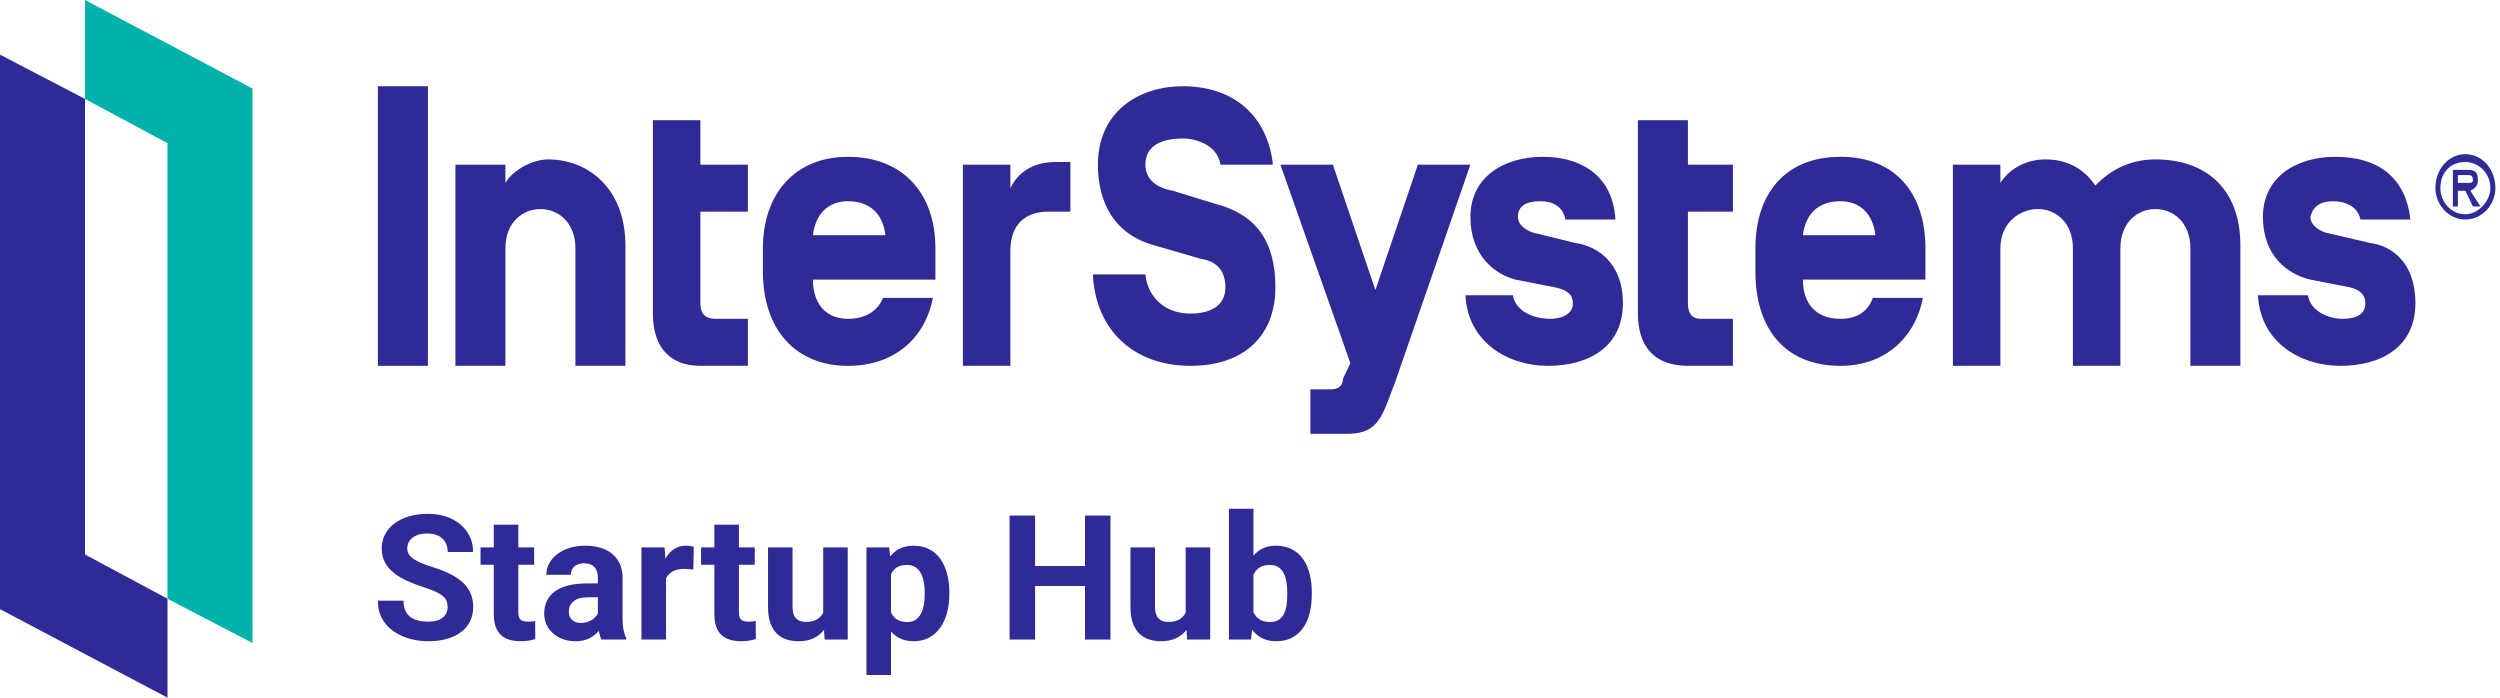
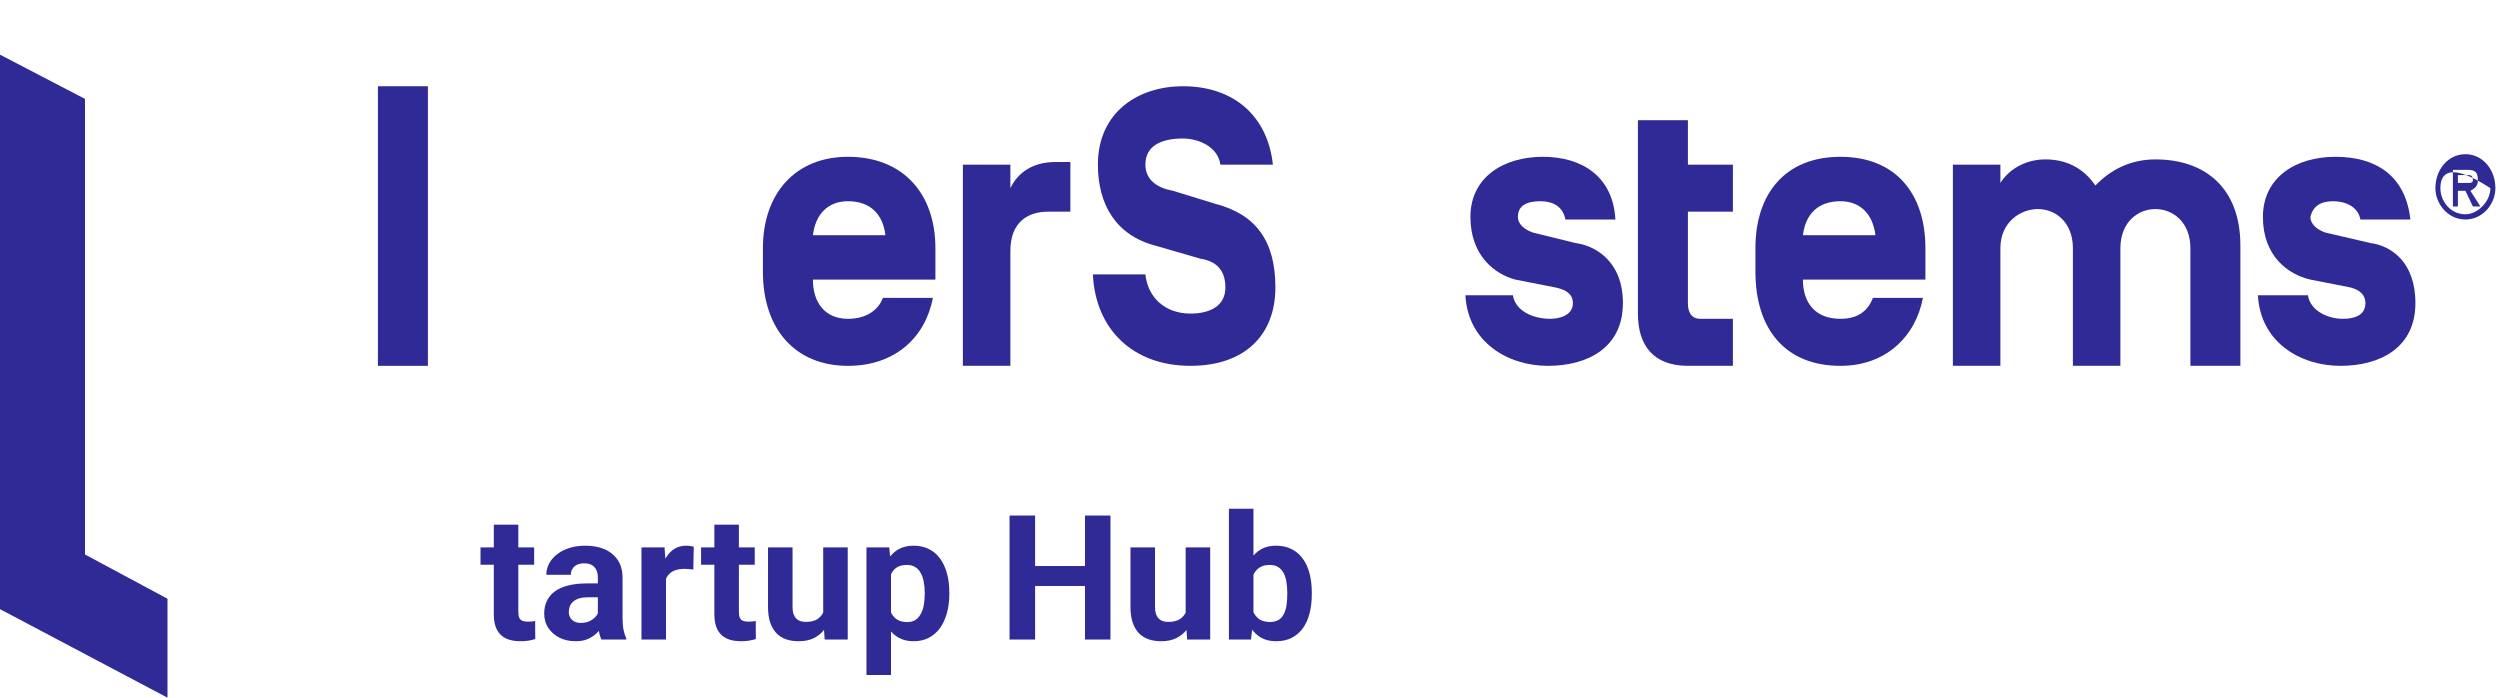
<svg xmlns="http://www.w3.org/2000/svg" width="172" height="48" viewBox="0 0 172 48" fill="none">
  <g clip-path="url(#clip0_4322_2621)">
    <path d="M26 25.169H29.44V5.934H26V25.169Z" fill="#2F2A95" />
-     <path d="M43.028 25.169H39.588V17.08C39.588 15.282 38.384 14.383 37.18 14.383C35.976 14.383 34.772 15.282 34.772 17.08V25.169H31.332V11.327H34.772V12.585C35.288 11.686 36.664 10.967 37.696 10.967C40.448 10.967 43.028 12.945 43.028 16.9V25.169Z" fill="#2F2A95" />
-     <path d="M51.454 21.933V25.169H48.186C45.95 25.169 44.918 23.731 44.918 21.574V8.271H48.186V11.327H51.454V14.563H48.186V20.855C48.186 21.394 48.358 21.933 49.218 21.933H51.454Z" fill="#2F2A95" />
    <path d="M55.928 16.181H60.916C60.744 14.743 59.884 13.844 58.336 13.844C56.96 13.844 56.1 14.743 55.928 16.181ZM55.928 19.237C55.928 20.855 56.788 21.934 58.336 21.934C59.54 21.934 60.4 21.394 60.744 20.495H64.184C63.668 23.192 61.604 25.17 58.336 25.17C54.724 25.17 52.488 22.653 52.488 18.698V17.08C52.488 13.305 54.724 10.788 58.336 10.788C62.12 10.788 64.356 13.305 64.356 17.08V19.237H55.928Z" fill="#2F2A95" />
    <path d="M69.514 25.169H66.246V11.327H69.514V12.945C70.03 11.866 71.062 11.147 72.61 11.147H73.642V14.563H72.094C70.718 14.563 69.514 15.282 69.514 17.259V25.169Z" fill="#2F2A95" />
    <path d="M75.191 18.877H78.803C78.975 20.495 80.179 21.574 81.899 21.574C83.275 21.574 84.307 21.035 84.307 19.776C84.307 18.698 83.791 17.979 82.587 17.799L79.491 16.9C76.739 16.181 75.535 14.024 75.535 11.327C75.535 7.731 78.287 5.934 81.383 5.934C84.995 5.934 87.231 8.091 87.575 11.327H83.963C83.791 10.068 82.415 9.529 81.383 9.529C79.835 9.529 78.803 10.068 78.803 11.327C78.803 12.405 79.663 12.945 80.695 13.125L83.619 14.024C86.371 14.743 87.747 16.54 87.747 19.776C87.747 23.012 85.683 25.169 81.899 25.169C77.943 25.169 75.363 22.653 75.191 18.877Z" fill="#2F2A95" />
-     <path d="M96.002 26.248C95.142 28.406 94.97 29.844 92.734 29.844H90.154V26.788H91.53C92.218 26.788 92.39 26.428 92.39 26.069L92.906 24.99L88.09 11.327H91.702L94.626 19.956L97.55 11.327H101.162L96.002 26.248Z" fill="#2F2A95" />
    <path d="M100.82 20.316H104.088C104.26 21.394 105.464 21.934 106.668 21.934C107.184 21.934 108.216 21.754 108.216 20.855C108.216 20.316 107.872 19.956 107.012 19.776L104.26 19.237C102.884 18.878 101.164 17.619 101.164 14.922C101.164 12.226 103.4 10.788 106.152 10.788C108.732 10.788 110.968 12.046 111.14 15.102H107.7C107.528 14.203 106.84 13.844 105.98 13.844C104.948 13.844 104.432 14.203 104.432 14.922C104.432 15.462 104.948 15.821 105.464 16.001L108.388 16.72C109.764 16.9 111.656 17.979 111.656 20.855C111.656 23.911 109.248 25.17 106.496 25.17C103.744 25.17 100.992 23.552 100.82 20.316Z" fill="#2F2A95" />
    <path d="M124.041 16.181H129.029C128.857 14.743 127.997 13.844 126.621 13.844C125.073 13.844 124.213 14.743 124.041 16.181ZM124.041 19.237C124.041 20.855 124.901 21.934 126.621 21.934C127.825 21.934 128.513 21.394 128.857 20.495H132.297C131.781 23.192 129.717 25.17 126.621 25.17C122.837 25.17 120.773 22.653 120.773 18.698V17.08C120.773 13.305 122.837 10.788 126.621 10.788C130.405 10.788 132.469 13.305 132.469 17.08V19.237H124.041Z" fill="#2F2A95" />
    <path d="M145.883 25.169H142.615V17.08C142.615 15.282 141.411 14.383 140.207 14.383C139.003 14.383 137.627 15.282 137.627 17.08V25.169H134.359V11.327H137.627V12.585C138.315 11.507 139.519 10.967 140.723 10.967C142.099 10.967 143.303 11.507 144.163 12.765C145.195 11.686 146.571 10.967 148.291 10.967C151.731 10.967 154.139 12.945 154.139 16.9V25.169H150.699V17.08C150.699 15.282 149.495 14.383 148.291 14.383C147.087 14.383 145.883 15.282 145.883 17.08V25.169Z" fill="#2F2A95" />
    <path d="M155.344 20.316H158.784C158.956 21.394 160.16 21.934 161.192 21.934C161.88 21.934 162.74 21.754 162.74 20.855C162.74 20.316 162.396 19.956 161.708 19.776L158.956 19.237C157.408 18.878 155.688 17.619 155.688 14.922C155.688 12.226 157.924 10.788 160.676 10.788C163.428 10.788 165.492 12.046 165.836 15.102H162.396C162.224 14.203 161.364 13.844 160.504 13.844C159.644 13.844 159.128 14.203 158.956 14.922C158.956 15.462 159.472 15.821 159.988 16.001L163.084 16.72C164.46 16.9 166.18 17.979 166.18 20.855C166.18 23.911 163.772 25.17 161.02 25.17C158.268 25.17 155.516 23.552 155.344 20.316Z" fill="#2F2A95" />
    <path d="M119.224 21.933V25.169H116.128C113.72 25.169 112.688 23.731 112.688 21.574V8.271H116.128V11.327H119.224V14.563H116.128V20.855C116.128 21.394 116.3 21.933 116.988 21.933H119.224Z" fill="#2F2A95" />
-     <path d="M169.103 12.046H169.791C169.963 12.046 170.135 12.046 170.135 12.406C170.135 12.585 169.963 12.585 169.791 12.585H169.103V12.046ZM170.651 14.203L169.963 13.125C170.307 12.945 170.479 12.765 170.479 12.406C170.479 11.866 170.307 11.687 169.791 11.687H168.759V14.203H169.103V13.125H169.619L170.135 14.203H170.651ZM169.619 14.743C170.479 14.743 171.339 13.844 171.339 12.945C171.339 11.866 170.479 11.147 169.619 11.147C168.587 11.147 167.899 11.866 167.899 12.945C167.899 13.844 168.587 14.743 169.619 14.743ZM169.619 10.608C170.823 10.608 171.683 11.687 171.683 12.945C171.683 14.024 170.823 15.102 169.619 15.102C168.415 15.102 167.555 14.024 167.555 12.945C167.555 11.687 168.415 10.608 169.619 10.608Z" fill="#2F2A95" />
+     <path d="M169.103 12.046H169.791C169.963 12.046 170.135 12.046 170.135 12.406C170.135 12.585 169.963 12.585 169.791 12.585H169.103V12.046ZM170.651 14.203L169.963 13.125C170.307 12.945 170.479 12.765 170.479 12.406C170.479 11.866 170.307 11.687 169.791 11.687H168.759V14.203H169.103V13.125H169.619L170.135 14.203H170.651ZM169.619 14.743C170.479 14.743 171.339 13.844 171.339 12.945C168.587 11.147 167.899 11.866 167.899 12.945C167.899 13.844 168.587 14.743 169.619 14.743ZM169.619 10.608C170.823 10.608 171.683 11.687 171.683 12.945C171.683 14.024 170.823 15.102 169.619 15.102C168.415 15.102 167.555 14.024 167.555 12.945C167.555 11.687 168.415 10.608 169.619 10.608Z" fill="#2F2A95" />
    <path d="M5.848 6.806L0 3.761V41.91L11.524 48V41.194L5.848 38.149V6.806Z" fill="#2F2A95" />
-     <path d="M11.523 41.194L17.371 44.239V6.09L5.848 0V6.806L11.523 9.851V41.194Z" fill="#00B2A9" />
    <path d="M84.551 35H86.238V42.547L86.068 44H84.551V35ZM90.252 40.766V40.889C90.252 41.361 90.201 41.795 90.1 42.19C90.002 42.584 89.85 42.926 89.643 43.215C89.436 43.5 89.178 43.723 88.869 43.883C88.564 44.039 88.205 44.117 87.791 44.117C87.404 44.117 87.068 44.039 86.783 43.883C86.502 43.727 86.266 43.506 86.074 43.221C85.883 42.935 85.728 42.602 85.611 42.219C85.494 41.836 85.406 41.418 85.348 40.965V40.695C85.406 40.242 85.494 39.824 85.611 39.441C85.728 39.059 85.883 38.725 86.074 38.44C86.266 38.154 86.502 37.934 86.783 37.777C87.064 37.621 87.397 37.543 87.779 37.543C88.197 37.543 88.561 37.623 88.869 37.783C89.182 37.94 89.439 38.162 89.643 38.451C89.85 38.736 90.002 39.076 90.1 39.471C90.201 39.861 90.252 40.293 90.252 40.766ZM88.564 40.889V40.766C88.564 40.508 88.545 40.266 88.506 40.039C88.471 39.809 88.408 39.607 88.318 39.435C88.228 39.26 88.106 39.121 87.949 39.02C87.797 38.918 87.6 38.867 87.357 38.867C87.127 38.867 86.932 38.906 86.772 38.984C86.611 39.062 86.478 39.172 86.373 39.312C86.272 39.453 86.195 39.621 86.144 39.816C86.094 40.008 86.062 40.219 86.051 40.449V41.217C86.062 41.525 86.113 41.799 86.203 42.037C86.297 42.272 86.438 42.457 86.625 42.594C86.816 42.727 87.064 42.793 87.369 42.793C87.607 42.793 87.805 42.746 87.961 42.652C88.117 42.559 88.238 42.426 88.324 42.254C88.414 42.082 88.477 41.881 88.512 41.65C88.547 41.416 88.564 41.162 88.564 40.889Z" fill="#2F2A95" />
    <path d="M81.574 42.482V37.66H83.262V44H81.674L81.574 42.482ZM81.762 41.182L82.26 41.17C82.26 41.592 82.211 41.984 82.113 42.348C82.016 42.707 81.869 43.02 81.674 43.285C81.478 43.547 81.232 43.752 80.936 43.9C80.639 44.045 80.289 44.117 79.887 44.117C79.578 44.117 79.293 44.074 79.031 43.988C78.773 43.898 78.551 43.76 78.363 43.572C78.18 43.381 78.035 43.137 77.93 42.84C77.828 42.539 77.777 42.178 77.777 41.756V37.66H79.465V41.768C79.465 41.955 79.486 42.113 79.529 42.242C79.576 42.371 79.641 42.477 79.723 42.559C79.805 42.641 79.9 42.699 80.01 42.734C80.123 42.77 80.248 42.787 80.385 42.787C80.732 42.787 81.006 42.717 81.205 42.576C81.408 42.435 81.551 42.244 81.633 42.002C81.719 41.756 81.762 41.482 81.762 41.182Z" fill="#2F2A95" />
    <path d="M75.147 38.943V40.315H70.693V38.943H75.147ZM71.215 35.469V44H69.457V35.469H71.215ZM76.4 35.469V44H74.648V35.469H76.4Z" fill="#2F2A95" />
    <path d="M61.301 38.879V46.438H59.613V37.66H61.178L61.301 38.879ZM65.314 40.76V40.883C65.314 41.344 65.26 41.772 65.15 42.166C65.045 42.56 64.889 42.904 64.682 43.197C64.475 43.486 64.217 43.713 63.908 43.877C63.603 44.037 63.252 44.117 62.853 44.117C62.467 44.117 62.131 44.039 61.846 43.883C61.56 43.727 61.32 43.508 61.125 43.227C60.934 42.941 60.779 42.611 60.662 42.236C60.545 41.861 60.455 41.459 60.393 41.029V40.707C60.455 40.246 60.545 39.824 60.662 39.441C60.779 39.055 60.934 38.721 61.125 38.44C61.32 38.154 61.559 37.934 61.84 37.777C62.125 37.621 62.459 37.543 62.842 37.543C63.244 37.543 63.598 37.619 63.902 37.772C64.211 37.924 64.469 38.143 64.676 38.428C64.887 38.713 65.045 39.053 65.15 39.447C65.26 39.842 65.314 40.279 65.314 40.76ZM63.621 40.883V40.76C63.621 40.49 63.598 40.242 63.551 40.016C63.508 39.785 63.438 39.584 63.34 39.412C63.246 39.24 63.121 39.107 62.965 39.014C62.812 38.916 62.627 38.867 62.408 38.867C62.178 38.867 61.98 38.904 61.816 38.978C61.656 39.053 61.525 39.16 61.424 39.301C61.322 39.441 61.246 39.609 61.195 39.805C61.145 40 61.113 40.221 61.102 40.467V41.281C61.121 41.57 61.176 41.83 61.266 42.06C61.355 42.287 61.494 42.467 61.682 42.6C61.869 42.732 62.115 42.799 62.42 42.799C62.643 42.799 62.83 42.75 62.982 42.652C63.135 42.551 63.258 42.412 63.352 42.236C63.449 42.06 63.518 41.857 63.557 41.627C63.6 41.397 63.621 41.148 63.621 40.883Z" fill="#2F2A95" />
    <path d="M56.637 42.482V37.66H58.324V44H56.736L56.637 42.482ZM56.824 41.182L57.322 41.17C57.322 41.592 57.273 41.984 57.176 42.348C57.078 42.707 56.932 43.02 56.736 43.285C56.541 43.547 56.295 43.752 55.998 43.9C55.701 44.045 55.352 44.117 54.949 44.117C54.641 44.117 54.355 44.074 54.094 43.988C53.836 43.898 53.613 43.76 53.426 43.572C53.242 43.381 53.098 43.137 52.992 42.84C52.891 42.539 52.84 42.178 52.84 41.756V37.66H54.527V41.768C54.527 41.955 54.549 42.113 54.592 42.242C54.639 42.371 54.703 42.477 54.785 42.559C54.867 42.641 54.963 42.699 55.072 42.734C55.185 42.77 55.31 42.787 55.447 42.787C55.795 42.787 56.068 42.717 56.268 42.576C56.471 42.435 56.613 42.244 56.695 42.002C56.781 41.756 56.824 41.482 56.824 41.182Z" fill="#2F2A95" />
    <path d="M51.926 37.66V38.855H48.234V37.66H51.926ZM49.148 36.096H50.836V42.09C50.836 42.273 50.859 42.414 50.906 42.512C50.957 42.609 51.031 42.678 51.129 42.717C51.227 42.752 51.35 42.77 51.498 42.77C51.603 42.77 51.697 42.766 51.779 42.758C51.865 42.746 51.938 42.734 51.996 42.723L52.002 43.965C51.857 44.012 51.701 44.049 51.533 44.076C51.365 44.103 51.18 44.117 50.977 44.117C50.605 44.117 50.281 44.057 50.004 43.935C49.73 43.81 49.52 43.611 49.371 43.338C49.223 43.065 49.148 42.705 49.148 42.26V36.096Z" fill="#2F2A95" />
    <path d="M45.82 39.043V44H44.133V37.66H45.721L45.82 39.043ZM47.73 37.619L47.701 39.184C47.619 39.172 47.52 39.162 47.402 39.154C47.289 39.143 47.185 39.137 47.092 39.137C46.853 39.137 46.647 39.168 46.471 39.23C46.299 39.289 46.154 39.377 46.037 39.494C45.924 39.611 45.838 39.754 45.779 39.922C45.725 40.09 45.693 40.281 45.685 40.496L45.346 40.391C45.346 39.98 45.387 39.603 45.469 39.26C45.551 38.912 45.67 38.609 45.826 38.352C45.986 38.094 46.182 37.895 46.412 37.754C46.643 37.613 46.906 37.543 47.203 37.543C47.297 37.543 47.393 37.551 47.49 37.566C47.588 37.578 47.668 37.596 47.73 37.619Z" fill="#2F2A95" />
    <path d="M41.133 42.57V39.746C41.133 39.543 41.1 39.369 41.033 39.225C40.967 39.076 40.863 38.961 40.723 38.879C40.586 38.797 40.408 38.756 40.19 38.756C40.002 38.756 39.84 38.789 39.703 38.855C39.566 38.918 39.461 39.01 39.387 39.131C39.312 39.248 39.275 39.387 39.275 39.547H37.588C37.588 39.277 37.65 39.022 37.775 38.779C37.9 38.537 38.082 38.324 38.32 38.141C38.559 37.953 38.842 37.807 39.17 37.701C39.502 37.596 39.873 37.543 40.283 37.543C40.775 37.543 41.213 37.625 41.596 37.789C41.978 37.953 42.279 38.199 42.498 38.527C42.721 38.855 42.832 39.266 42.832 39.758V42.471C42.832 42.818 42.853 43.103 42.897 43.326C42.94 43.545 43.002 43.736 43.084 43.9V44H41.379C41.297 43.828 41.234 43.613 41.191 43.355C41.152 43.094 41.133 42.832 41.133 42.57ZM41.355 40.139L41.367 41.094H40.424C40.201 41.094 40.008 41.119 39.844 41.17C39.68 41.221 39.545 41.293 39.44 41.387C39.334 41.477 39.256 41.582 39.205 41.703C39.158 41.824 39.135 41.957 39.135 42.102C39.135 42.246 39.168 42.377 39.234 42.494C39.301 42.607 39.397 42.697 39.522 42.764C39.647 42.826 39.793 42.857 39.961 42.857C40.215 42.857 40.435 42.807 40.623 42.705C40.81 42.603 40.955 42.478 41.057 42.33C41.162 42.182 41.217 42.041 41.221 41.908L41.666 42.623C41.603 42.783 41.518 42.949 41.408 43.121C41.303 43.293 41.168 43.455 41.004 43.607C40.84 43.756 40.643 43.879 40.412 43.977C40.182 44.07 39.908 44.117 39.592 44.117C39.19 44.117 38.824 44.037 38.496 43.877C38.172 43.713 37.914 43.488 37.723 43.203C37.535 42.914 37.441 42.586 37.441 42.219C37.441 41.887 37.504 41.592 37.629 41.334C37.754 41.076 37.938 40.859 38.18 40.684C38.426 40.504 38.732 40.369 39.1 40.279C39.467 40.185 39.893 40.139 40.377 40.139H41.355Z" fill="#2F2A95" />
    <path d="M36.75 37.66V38.855H33.059V37.66H36.75ZM33.973 36.096H35.66V42.09C35.66 42.273 35.684 42.414 35.73 42.512C35.781 42.609 35.855 42.678 35.953 42.717C36.051 42.752 36.174 42.77 36.322 42.77C36.428 42.77 36.522 42.766 36.603 42.758C36.69 42.746 36.762 42.734 36.82 42.723L36.826 43.965C36.682 44.012 36.525 44.049 36.357 44.076C36.19 44.103 36.004 44.117 35.801 44.117C35.43 44.117 35.105 44.057 34.828 43.935C34.555 43.81 34.344 43.611 34.195 43.338C34.047 43.065 33.973 42.705 33.973 42.26V36.096Z" fill="#2F2A95" />
-     <path d="M30.797 41.768C30.797 41.615 30.773 41.478 30.727 41.357C30.684 41.232 30.602 41.119 30.48 41.018C30.359 40.912 30.189 40.809 29.971 40.707C29.752 40.605 29.469 40.5 29.121 40.391C28.734 40.266 28.367 40.125 28.02 39.969C27.676 39.812 27.371 39.631 27.105 39.424C26.844 39.213 26.637 38.969 26.484 38.691C26.336 38.414 26.262 38.092 26.262 37.725C26.262 37.369 26.34 37.047 26.496 36.758C26.652 36.465 26.871 36.215 27.152 36.008C27.434 35.797 27.766 35.635 28.148 35.522C28.535 35.408 28.959 35.352 29.42 35.352C30.049 35.352 30.598 35.465 31.066 35.691C31.535 35.918 31.898 36.228 32.156 36.623C32.418 37.018 32.549 37.469 32.549 37.977H30.803C30.803 37.727 30.75 37.508 30.645 37.32C30.543 37.129 30.387 36.978 30.176 36.869C29.969 36.76 29.707 36.705 29.391 36.705C29.086 36.705 28.832 36.752 28.629 36.846C28.426 36.935 28.273 37.059 28.172 37.215C28.07 37.367 28.02 37.539 28.02 37.73C28.02 37.875 28.055 38.006 28.125 38.123C28.199 38.24 28.309 38.35 28.453 38.451C28.598 38.553 28.775 38.648 28.986 38.738C29.197 38.828 29.441 38.916 29.719 39.002C30.184 39.143 30.592 39.301 30.943 39.477C31.299 39.652 31.596 39.85 31.834 40.068C32.072 40.287 32.252 40.535 32.373 40.812C32.494 41.09 32.555 41.404 32.555 41.756C32.555 42.127 32.482 42.459 32.338 42.752C32.193 43.045 31.984 43.293 31.711 43.496C31.438 43.699 31.111 43.853 30.732 43.959C30.354 44.065 29.93 44.117 29.461 44.117C29.039 44.117 28.623 44.062 28.213 43.953C27.803 43.84 27.43 43.67 27.094 43.443C26.762 43.217 26.496 42.928 26.297 42.576C26.098 42.225 25.998 41.809 25.998 41.328H27.762C27.762 41.594 27.803 41.818 27.885 42.002C27.967 42.185 28.082 42.334 28.23 42.447C28.383 42.56 28.562 42.643 28.77 42.693C28.98 42.744 29.211 42.77 29.461 42.77C29.766 42.77 30.016 42.727 30.211 42.641C30.41 42.555 30.557 42.435 30.65 42.283C30.748 42.131 30.797 41.959 30.797 41.768Z" fill="#2F2A95" />
  </g>
  <defs>
    <clipPath id="clip0_4322_2621">
      <rect width="172" height="48" fill="white" />
    </clipPath>
  </defs>
</svg>